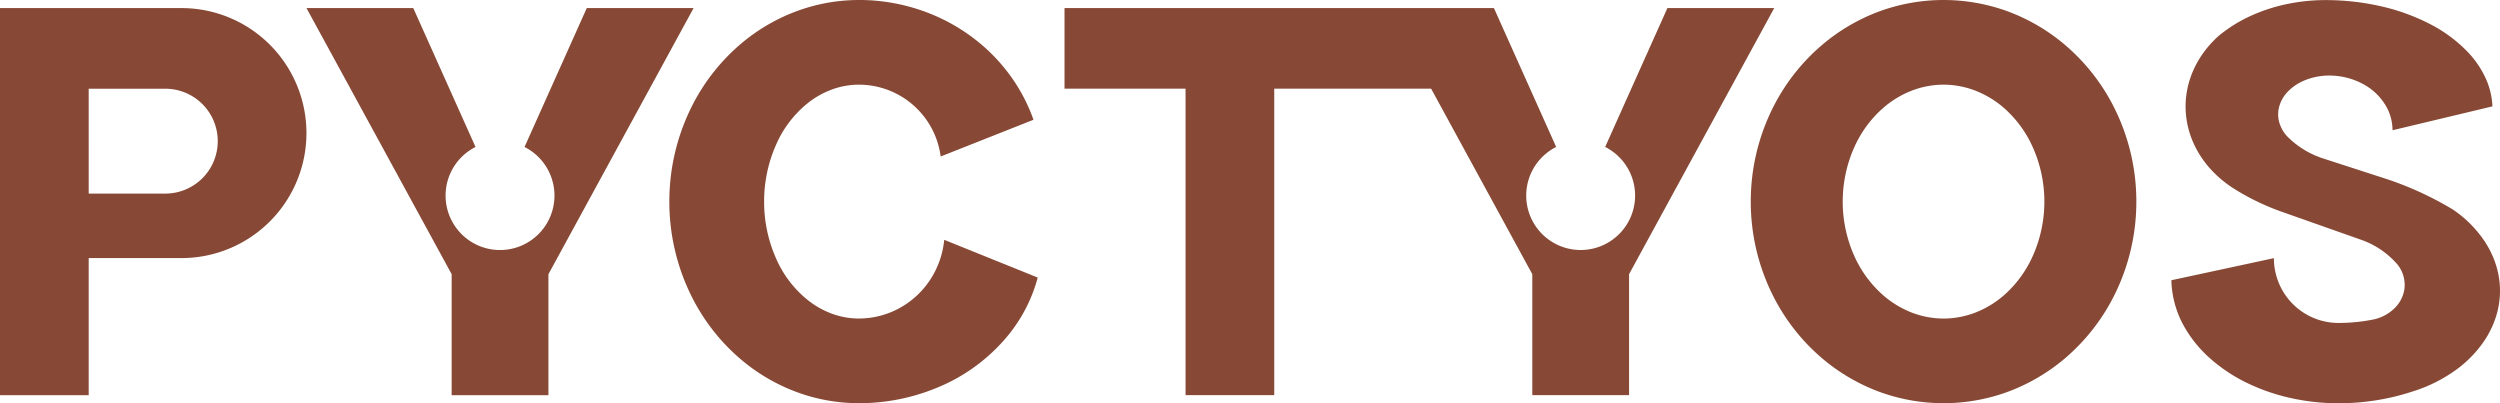
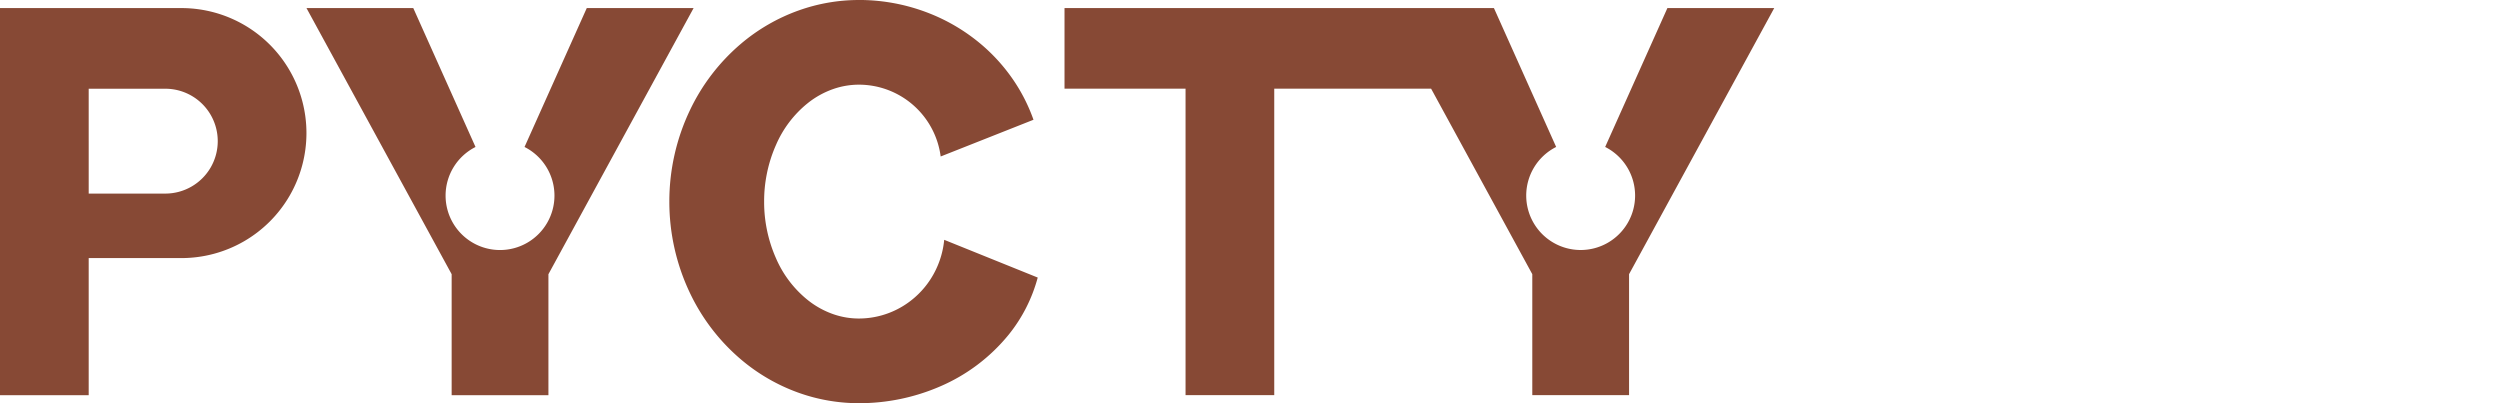
<svg xmlns="http://www.w3.org/2000/svg" width="310" height="50" version="1.1" viewBox="0 0 82.021 13.229">
-   <path d="m7.94e-5 6.6822e-6h82.021v13.229h-82.021z" style="fill:none" />
  <path d="m13.559.265 2.042 4.557a1.786 1.786 0 00-.982 1.595 1.786 1.786 0 003.572 0 1.786 1.786 0 00-.982-1.595l2.042-4.557h3.505l-4.763 8.731v3.969h-3.175v-3.969l-4.763-8.731z" style="fill:#874935" />
  <path d="m34.925 2.91v-2.646h14.088l2.042 4.557a1.786 1.786 0 00-.982 1.595 1.786 1.786 0 003.572 0 1.786 1.786 0 00-.982-1.595l2.042-4.557h3.505l-4.763 8.731v3.969h-3.175v-3.969l-3.319-6.085h-5.147v10.054h-2.91v-10.054z" style="fill:#874935" />
  <path d="m28.178 6.6822e-6a5.878 5.878 0 00-1.967.34 6.093 6.093 0 00-1.916 1.108 6.541 6.541 0 00-1.658 2.165 6.958 6.958 0 00-.677 3.001 6.958 6.958 0 00.677 3.001 6.541 6.541 0 001.658 2.165 6.093 6.093 0 001.916 1.109 5.878 5.878 0 001.967.339 6.675 6.675 0 002.66-.548 5.898 5.898 0 002.255-1.7 5.064 5.064 0 00.953-1.874l-3.068-1.238a2.888 2.888 0 01-.446 1.288 2.833 2.833 0 01-.915.891 2.781 2.781 0 01-1.439.403 2.554 2.554 0 01-.818-.135 2.838 2.838 0 01-.876-.485 3.568 3.568 0 01-1.023-1.353 4.557 4.557 0 01-.391-1.863 4.557 4.557 0 01.391-1.863 3.568 3.568 0 011.023-1.353 2.838 2.838 0 01.876-.485 2.554 2.554 0 01.818-.135 2.706 2.706 0 012.684 2.356l3.045-1.205a5.663 5.663 0 00-.668-1.315 5.849 5.849 0 00-1-1.119 6.086 6.086 0 00-1.726-1.048 6.286 6.286 0 00-2.335-.448z" style="fill:#874935" />
-   <path d="m74.604 8.469-3.365.725a3.231 3.231 0 00.416 1.51 4.07 4.07 0 00.813 1.017 5.303 5.303 0 001.275.853 6.494 6.494 0 001.381.478 7.235 7.235 0 001.598.178 7.76 7.76 0 002.436-.388 4.912 4.912 0 001.437-.72 3.817 3.817 0 00.952-1.004 3.111 3.111 0 00.357-.777 2.813 2.813 0 00.117-.8 2.798 2.798 0 00-.112-.781 3.078 3.078 0 00-.411-.871 3.829 3.829 0 00-1.02-1.013 10.802 10.802 0 00-.858-.466 10.802 10.802 0 00-1.283-.525l-2.138-.693a2.908 2.908 0 01-1.171-.73 1.135 1.135 0 01-.244-.43.973.973 0 01-.026-.453 1.127 1.127 0 01.288-.558 1.599 1.599 0 01.531-.37 2.098 2.098 0 01.84-.172 2.32 2.32 0 011.149.299 1.898 1.898 0 01.73.728 1.589 1.589 0 01.199.767l3.278-.783a2.454 2.454 0 00-.195-.86 3.137 3.137 0 00-.636-.946 4.699 4.699 0 00-1.278-.926 6.774 6.774 0 00-1.614-.567 8.162 8.162 0 00-1.754-.188 6.165 6.165 0 00-1.311.14 5.605 5.605 0 00-1.153.383 4.705 4.705 0 00-1.04.65 3.456 3.456 0 00-.545.617 3.121 3.121 0 00-.388.772 2.906 2.906 0 00-.152 1.015 2.951 2.951 0 00.274 1.15 3.27 3.27 0 00.576.852 3.712 3.712 0 00.751.617 7.85 7.85 0 001.549.747l2.617.924a2.788 2.788 0 011.128.746 1.059 1.059 0 01.273.926 1.118 1.118 0 01-.32.577 1.409 1.409 0 01-.72.369 5.797 5.797 0 01-1.114.107 2.114 2.114 0 01-1.007-.255 2.121 2.121 0 01-.882-.908 2.127 2.127 0 01-.229-.96z" style="fill:#874935" />
  <path d="m0 .265v12.7h2.91v-4.498h3.043a4.101 4.101 0 000-8.202zm2.91 2.646h2.514a1.72 1.72 0 010 3.44h-2.514z" style="fill:#874935" />
-   <path d="m63.765 6.6822e-6a6.138 6.138 0 00-2.109.374 6.259 6.259 0 00-1.899 1.119 6.565 6.565 0 00-1.646 2.153 6.866 6.866 0 00-.671 2.968 6.866 6.866 0 00.671 2.967 6.565 6.565 0 001.646 2.154 6.259 6.259 0 001.899 1.119 6.138 6.138 0 002.109.374 6.138 6.138 0 002.109-.374 6.259 6.259 0 001.899-1.119 6.565 6.565 0 001.646-2.154 6.866 6.866 0 00.671-2.967 6.866 6.866 0 00-.671-2.968 6.565 6.565 0 00-1.646-2.153 6.259 6.259 0 00-1.899-1.119 6.138 6.138 0 00-2.109-.374zm0 2.778a2.92 2.92 0 011.054.2 3.189 3.189 0 01.968.6 3.747 3.747 0 01.909 1.26 4.361 4.361 0 01.376 1.776 4.361 4.361 0 01-.376 1.776 3.747 3.747 0 01-.909 1.26 3.189 3.189 0 01-.968.601 2.92 2.92 0 01-1.054.2 2.92 2.92 0 01-1.054-.2 3.189 3.189 0 01-.968-.601 3.747 3.747 0 01-.91-1.26 4.361 4.361 0 01-.376-1.776 4.361 4.361 0 01.376-1.776 3.747 3.747 0 01.91-1.26 3.189 3.189 0 01.968-.6 2.92 2.92 0 011.054-.2z" style="fill:#874935" />
</svg>